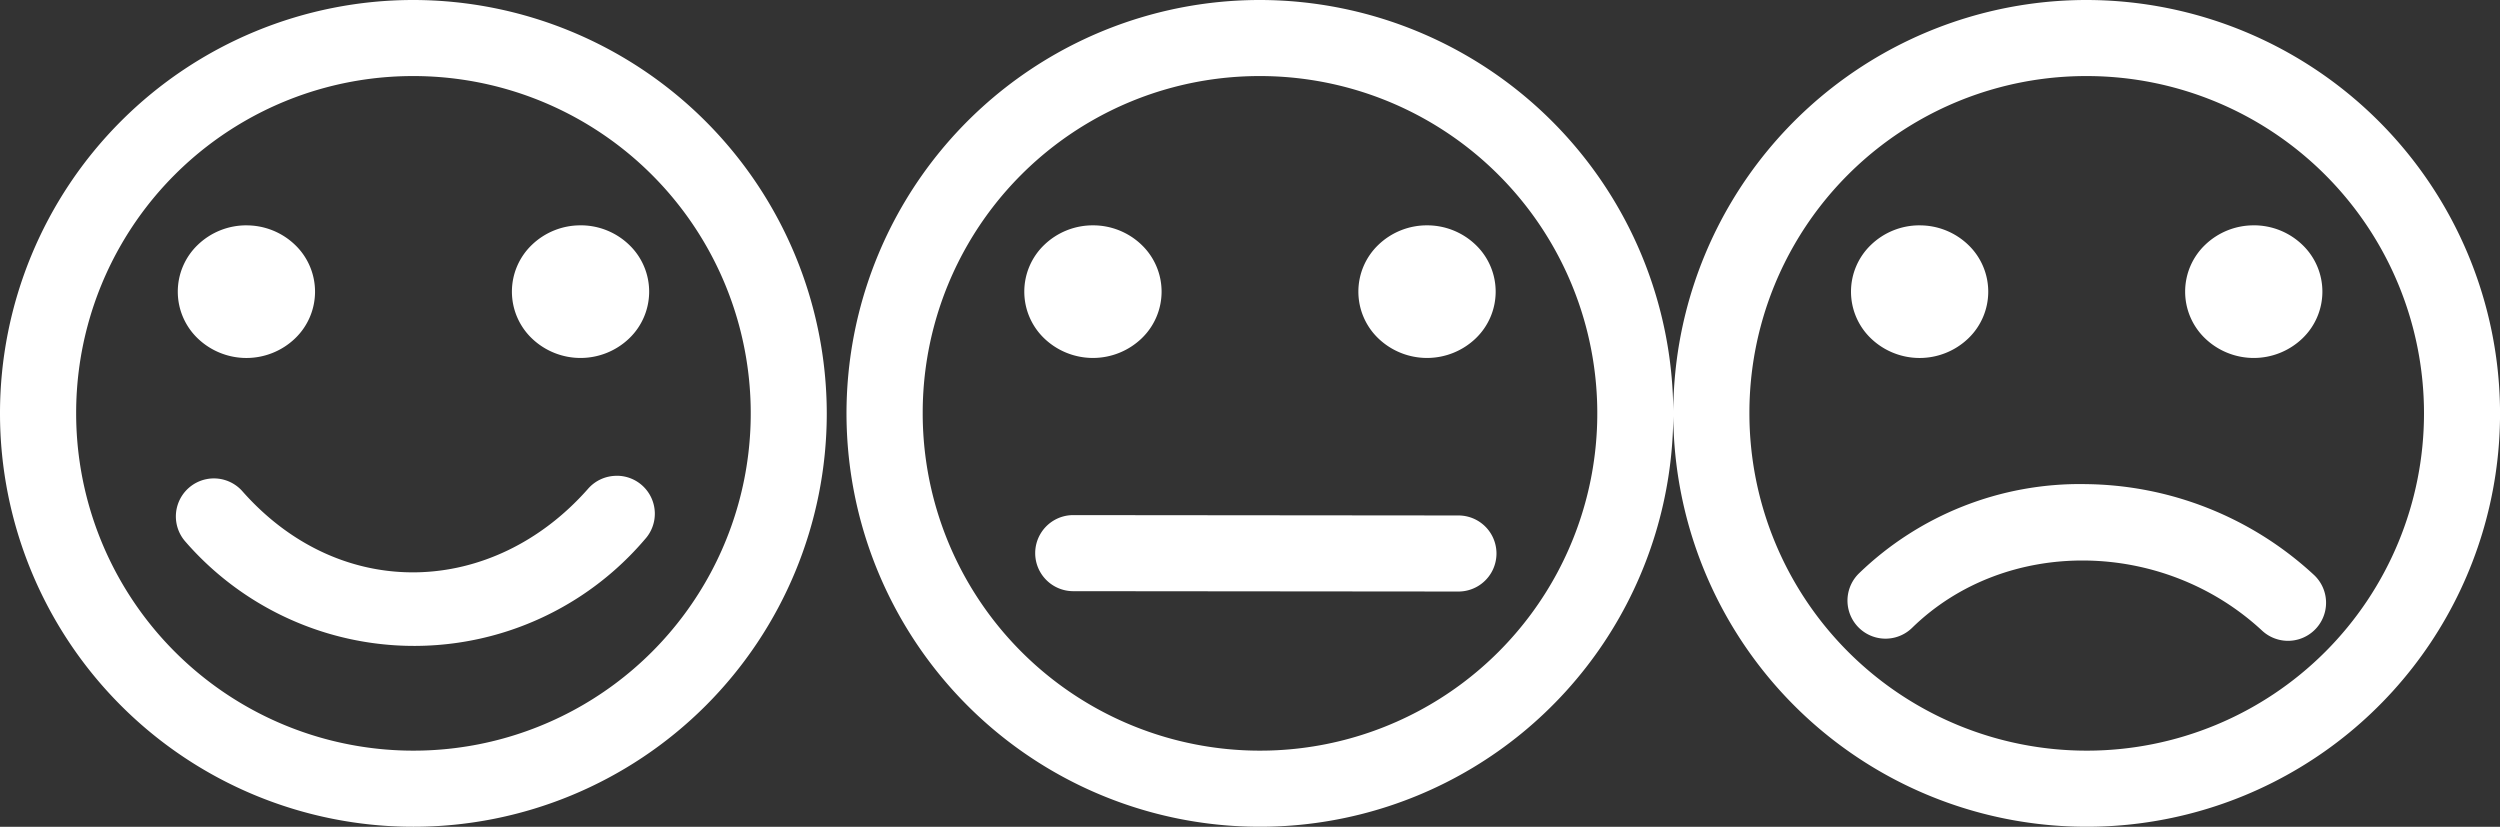
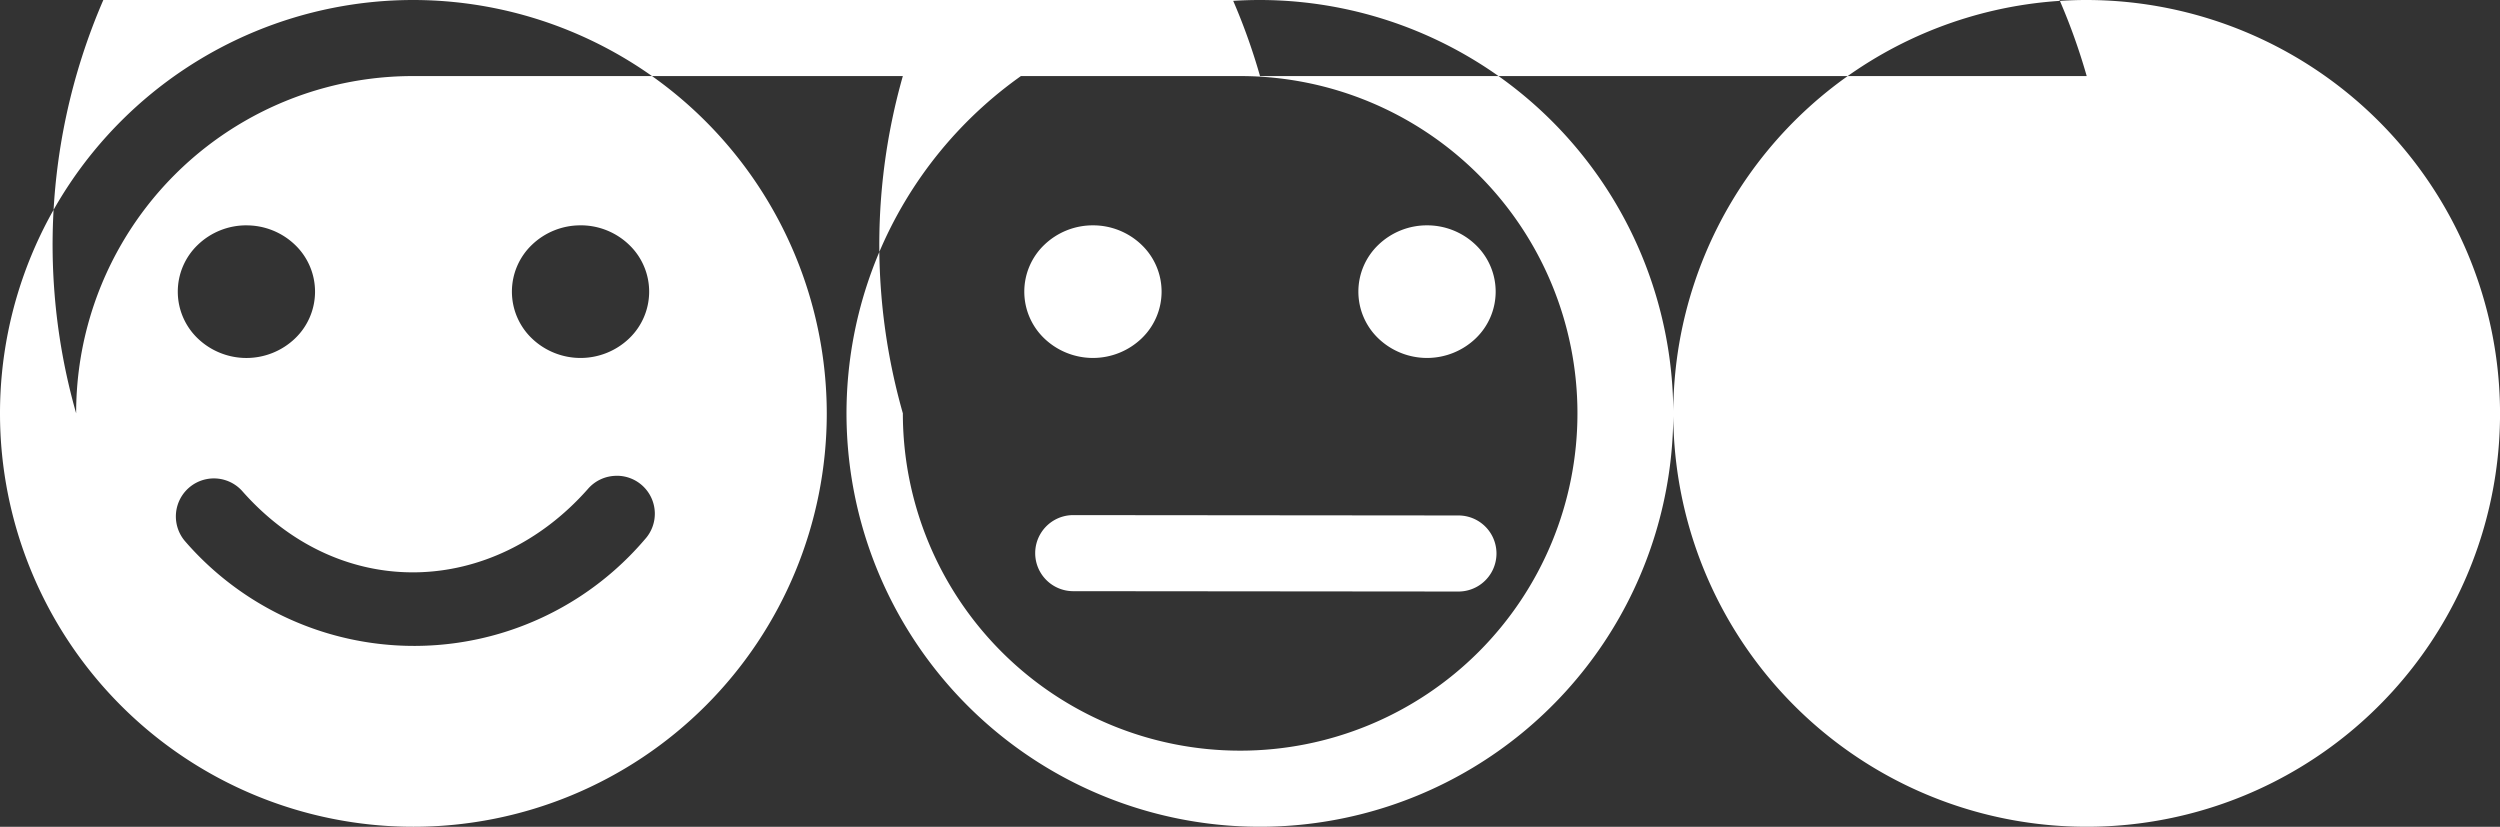
<svg xmlns="http://www.w3.org/2000/svg" width="111.972" height="37.03" viewBox="0 0 111.972 37.03">
  <rect x="0" y="0" width="111.972" height="37.03" fill="#333333" stroke="none" />
-   <path id="Caminho_1763" data-name="Caminho 1763" d="M90.279,170.36a18.515,18.515,0,1,0,18.516,18.514A18.539,18.539,0,0,0,90.279,170.36Zm37.916,0a18.515,18.515,0,1,0,18.514,18.514A18.539,18.539,0,0,0,128.194,170.36Zm37.03,0a18.515,18.515,0,1,0,18.514,18.514,18.542,18.542,0,0,0-18.514-18.514Zm-74.943,3.407a15.107,15.107,0,1,1-15.106,15.106A15.082,15.082,0,0,1,90.281,173.767Zm37.916,0a15.107,15.107,0,1,1-15.106,15.106A15.08,15.08,0,0,1,128.2,173.767Zm37.03,0a15.107,15.107,0,1,1-15.109,15.106A15.08,15.08,0,0,1,165.226,173.767ZM82.8,180.453a3.126,3.126,0,0,0-2.172.87,2.9,2.9,0,0,0,0,4.2,3.149,3.149,0,0,0,4.347,0,2.9,2.9,0,0,0,0-4.2,3.13,3.13,0,0,0-2.173-.869Zm14.967,0a3.13,3.13,0,0,0-2.174.869,2.9,2.9,0,0,0,0,4.2,3.149,3.149,0,0,0,4.347,0,2.9,2.9,0,0,0,0-4.2,3.125,3.125,0,0,0-2.172-.87Zm22.948,0h0a3.13,3.13,0,0,0-2.173.869,2.9,2.9,0,0,0,0,4.2,3.152,3.152,0,0,0,4.349,0,2.9,2.9,0,0,0,0-4.2,3.13,3.13,0,0,0-2.174-.869Zm14.964,0a3.13,3.13,0,0,0-2.174.869,2.9,2.9,0,0,0,0,4.2,3.152,3.152,0,0,0,4.349,0,2.9,2.9,0,0,0,0-4.2,3.13,3.13,0,0,0-2.173-.869Zm22.062,0h0a3.125,3.125,0,0,0-2.172.87,2.9,2.9,0,0,0,0,4.2,3.149,3.149,0,0,0,4.347,0,2.9,2.9,0,0,0,0-4.2,3.13,3.13,0,0,0-2.174-.869Zm14.967,0h0a3.13,3.13,0,0,0-2.173.869,2.9,2.9,0,0,0,0,4.2,3.149,3.149,0,0,0,4.347,0,2.9,2.9,0,0,0,0-4.2,3.126,3.126,0,0,0-2.172-.87ZM99.4,191.671h0a1.7,1.7,0,0,0-1.306.592c-4.249,4.807-11.046,5.108-15.472.1a1.7,1.7,0,1,0-2.553,2.256,13.573,13.573,0,0,0,20.577-.1h0a1.7,1.7,0,0,0-1.247-2.85Zm65.74.371a14.238,14.238,0,0,0-10.115,4h0a1.7,1.7,0,1,0,2.381,2.438c4.182-4.082,11.23-4,15.677.127h0a1.7,1.7,0,1,0,2.318-2.5,15.267,15.267,0,0,0-10.259-4.064Zm-45.306,1.389h0a1.7,1.7,0,1,0,0,3.407l17.253.016h0a1.7,1.7,0,1,0,0-3.407l-17.256-.016Z" transform="translate(-71.765 -170.36)" fill="#fff" />
+   <path id="Caminho_1763" data-name="Caminho 1763" d="M90.279,170.36a18.515,18.515,0,1,0,18.516,18.514A18.539,18.539,0,0,0,90.279,170.36Zm37.916,0a18.515,18.515,0,1,0,18.514,18.514A18.539,18.539,0,0,0,128.194,170.36Zm37.03,0a18.515,18.515,0,1,0,18.514,18.514,18.542,18.542,0,0,0-18.514-18.514Zm-74.943,3.407a15.107,15.107,0,1,1-15.106,15.106A15.082,15.082,0,0,1,90.281,173.767Za15.107,15.107,0,1,1-15.106,15.106A15.08,15.08,0,0,1,128.2,173.767Zm37.03,0a15.107,15.107,0,1,1-15.109,15.106A15.08,15.08,0,0,1,165.226,173.767ZM82.8,180.453a3.126,3.126,0,0,0-2.172.87,2.9,2.9,0,0,0,0,4.2,3.149,3.149,0,0,0,4.347,0,2.9,2.9,0,0,0,0-4.2,3.13,3.13,0,0,0-2.173-.869Zm14.967,0a3.13,3.13,0,0,0-2.174.869,2.9,2.9,0,0,0,0,4.2,3.149,3.149,0,0,0,4.347,0,2.9,2.9,0,0,0,0-4.2,3.125,3.125,0,0,0-2.172-.87Zm22.948,0h0a3.13,3.13,0,0,0-2.173.869,2.9,2.9,0,0,0,0,4.2,3.152,3.152,0,0,0,4.349,0,2.9,2.9,0,0,0,0-4.2,3.13,3.13,0,0,0-2.174-.869Zm14.964,0a3.13,3.13,0,0,0-2.174.869,2.9,2.9,0,0,0,0,4.2,3.152,3.152,0,0,0,4.349,0,2.9,2.9,0,0,0,0-4.2,3.13,3.13,0,0,0-2.173-.869Zm22.062,0h0a3.125,3.125,0,0,0-2.172.87,2.9,2.9,0,0,0,0,4.2,3.149,3.149,0,0,0,4.347,0,2.9,2.9,0,0,0,0-4.2,3.13,3.13,0,0,0-2.174-.869Zm14.967,0h0a3.13,3.13,0,0,0-2.173.869,2.9,2.9,0,0,0,0,4.2,3.149,3.149,0,0,0,4.347,0,2.9,2.9,0,0,0,0-4.2,3.126,3.126,0,0,0-2.172-.87ZM99.4,191.671h0a1.7,1.7,0,0,0-1.306.592c-4.249,4.807-11.046,5.108-15.472.1a1.7,1.7,0,1,0-2.553,2.256,13.573,13.573,0,0,0,20.577-.1h0a1.7,1.7,0,0,0-1.247-2.85Zm65.74.371a14.238,14.238,0,0,0-10.115,4h0a1.7,1.7,0,1,0,2.381,2.438c4.182-4.082,11.23-4,15.677.127h0a1.7,1.7,0,1,0,2.318-2.5,15.267,15.267,0,0,0-10.259-4.064Zm-45.306,1.389h0a1.7,1.7,0,1,0,0,3.407l17.253.016h0a1.7,1.7,0,1,0,0-3.407l-17.256-.016Z" transform="translate(-71.765 -170.36)" fill="#fff" />
</svg>